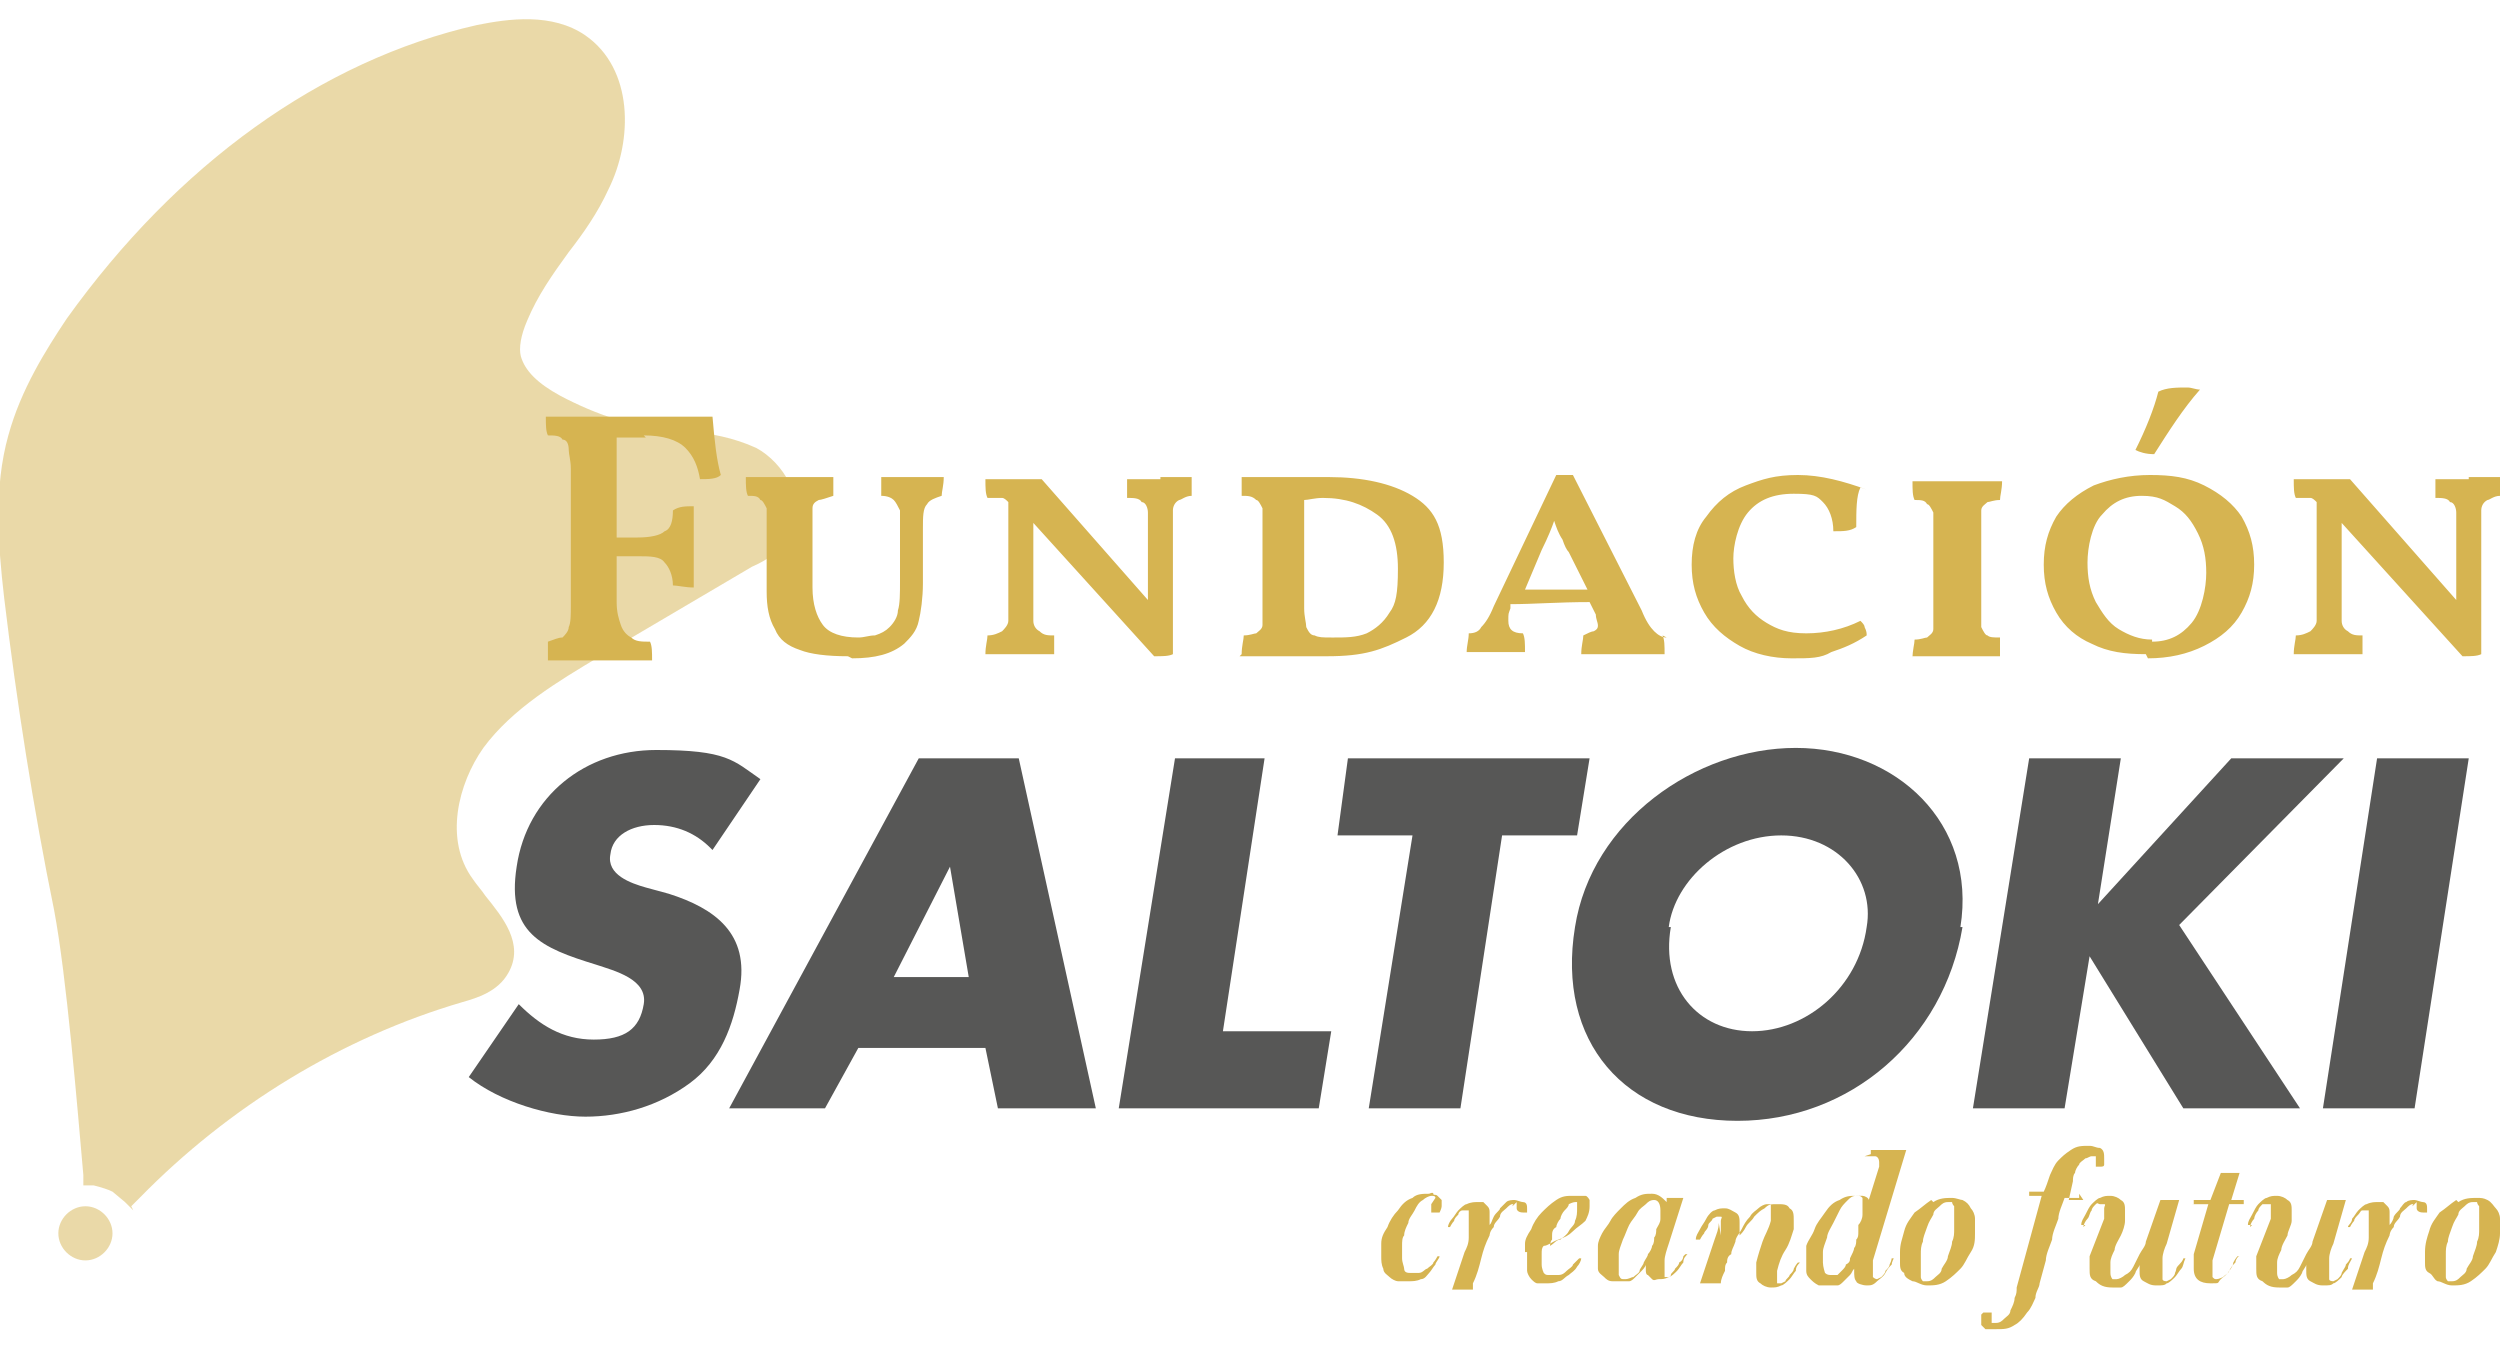
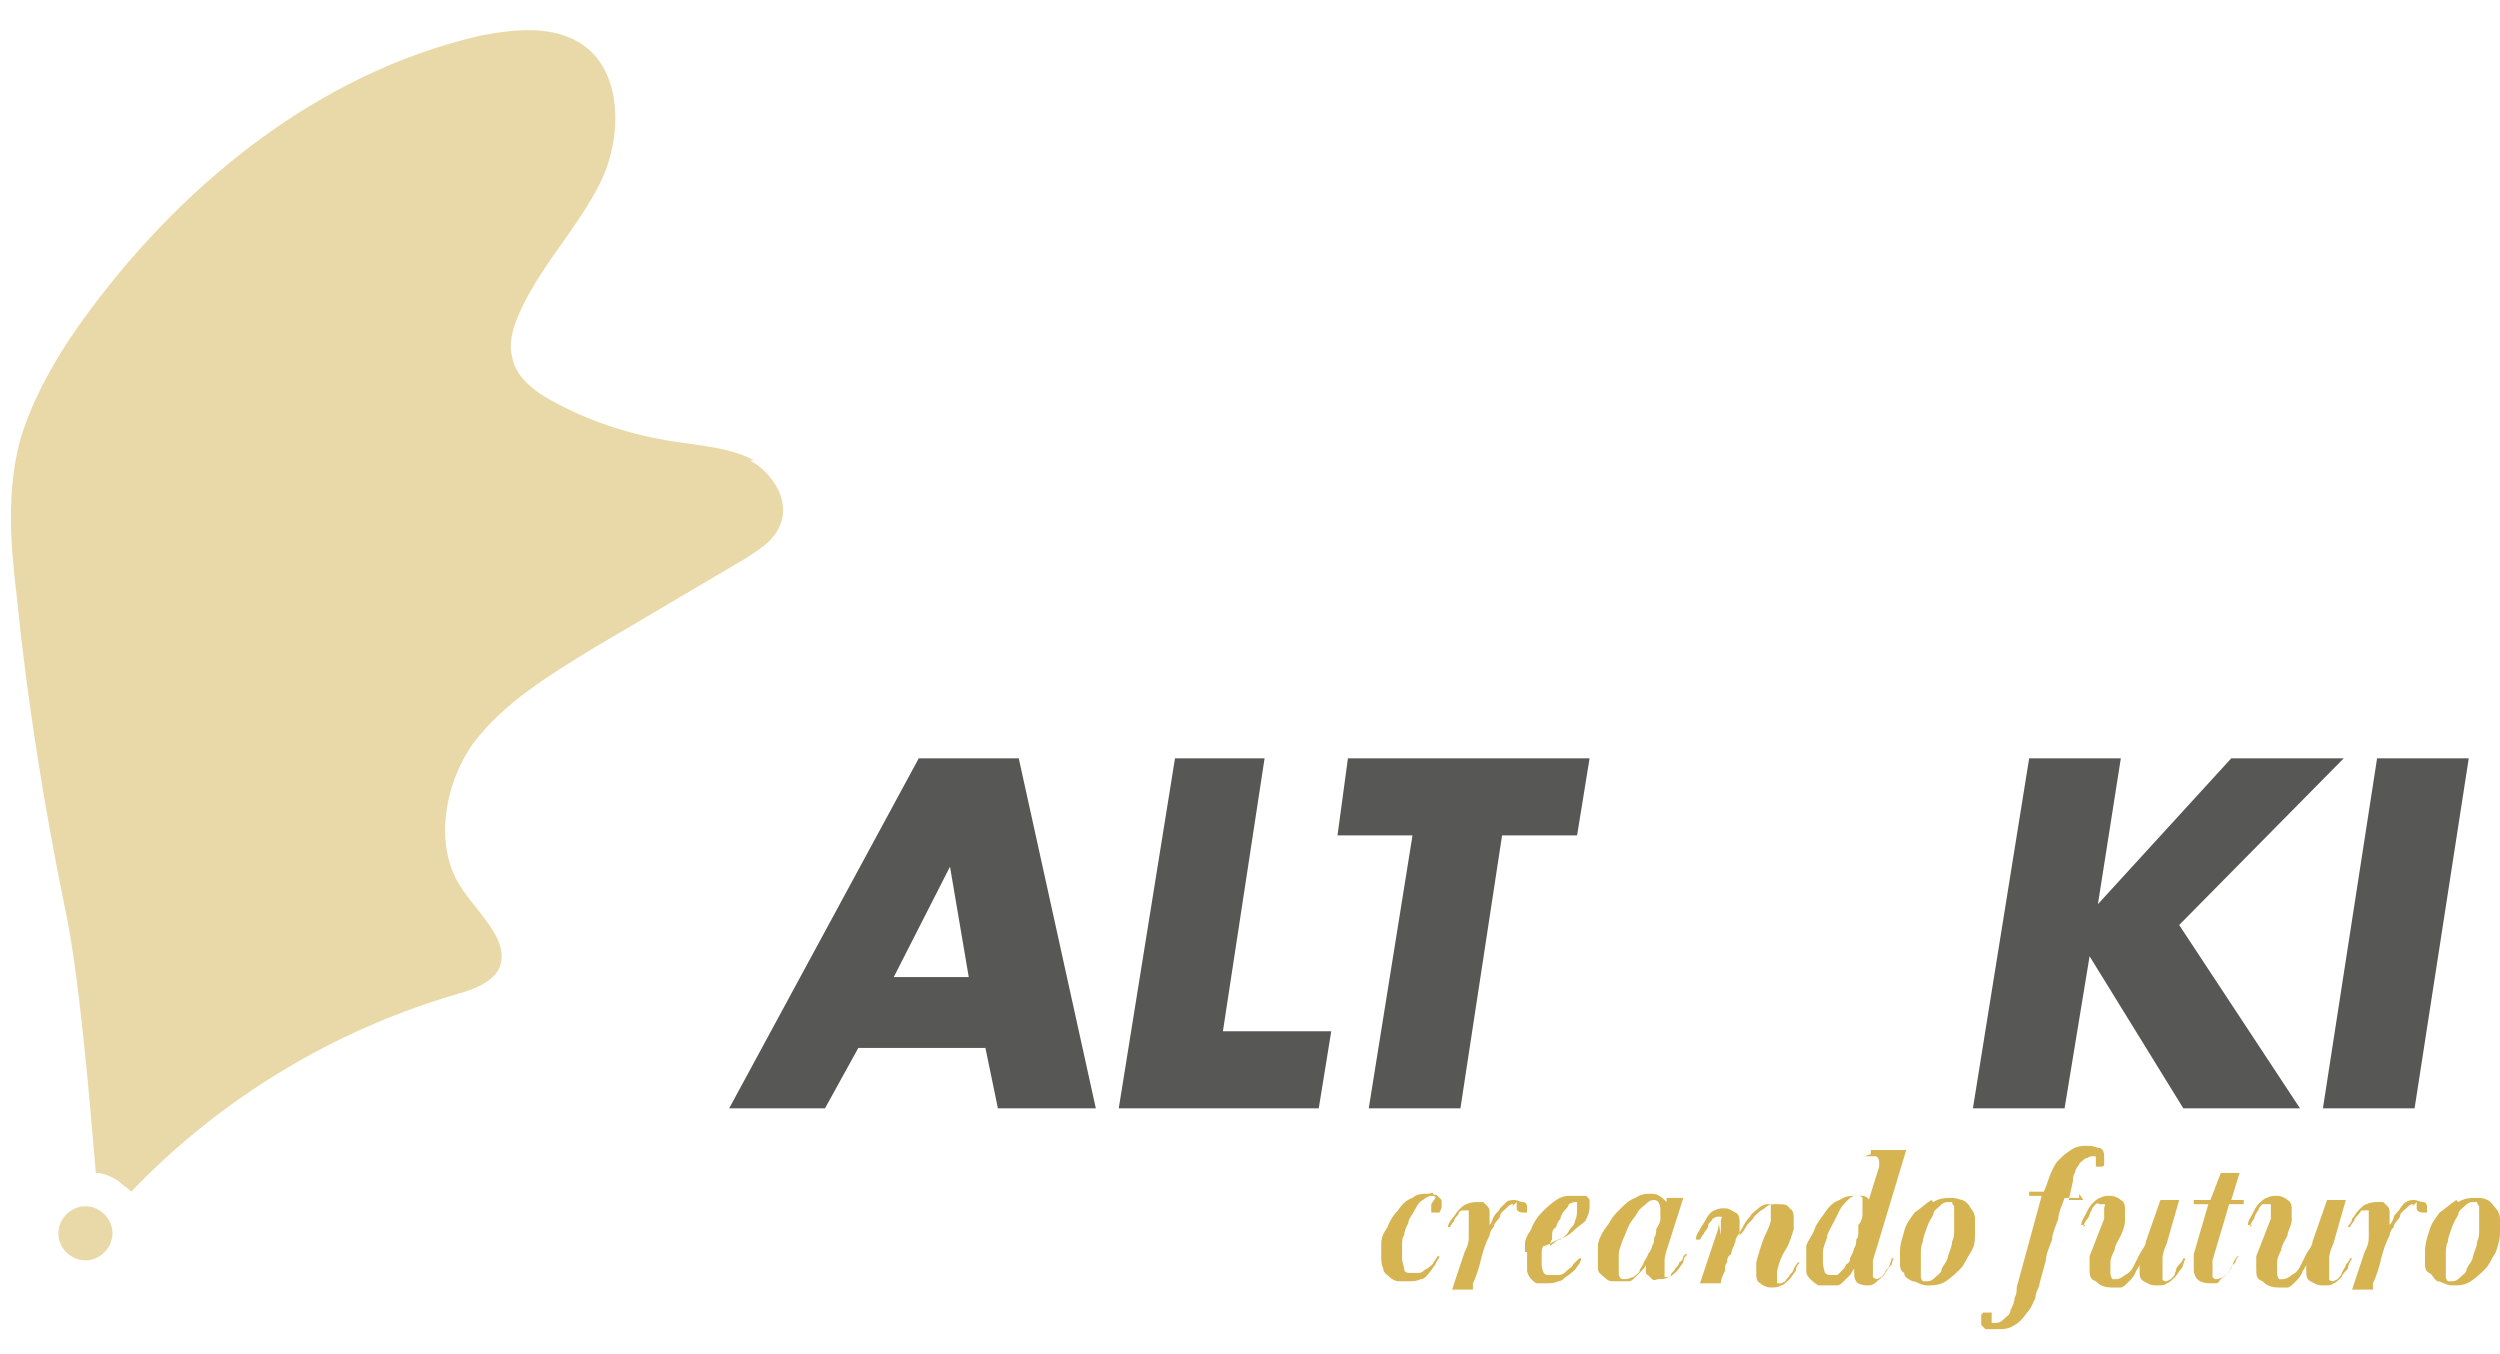
<svg xmlns="http://www.w3.org/2000/svg" id="Capa_1" width="120" height="65" viewBox="0 0 120 65">
  <defs>
    <style>      .st0 {        fill: #d6b451;      }      .st1 {        fill: #575756;      }      .st2 {        opacity: .5;      }    </style>
  </defs>
  <g class="st2">
    <g>
      <path class="st0" d="M36.2,22.1c-1.1-.6-2.5-.7-3.8-.9-2-.3-3.9-.9-5.6-1.8-1-.5-2-1.2-2.2-2.2-.2-.7,0-1.4.3-2.1,1-2.3,2.8-4.1,3.9-6.3,1.1-2.2,1.1-5.4-.9-6.7-1.4-.9-3.2-.7-4.8-.4-7.9,1.8-14.6,7.3-19.3,13.9-1.2,1.7-2.2,3.5-2.8,5.4-.7,2.5-.5,5.1-.2,7.6.5,5,1.3,10,2.3,14.9.7,3.2,1.2,9.3,1.5,12.8.4,0,.8.2,1.1.4.2.2.4.3.6.5,0,0,0,0,0,0,4.3-4.5,9.8-7.8,15.7-9.5.7-.2,1.5-.5,1.9-1.1.7-1.3-.8-2.6-1.7-3.9-1.4-2-.9-5,.5-7,1.5-2,3.7-3.3,5.8-4.6,2.4-1.4,4.9-2.9,7.3-4.3.6-.4,1.3-.8,1.6-1.5.6-1.2-.3-2.6-1.4-3.2" />
-       <path class="st0" d="M6.4,58.1l-.4-.4-.6-.5c-.2-.1-.5-.2-.9-.3h-.5c0,0,0-.5,0-.5-.3-3.4-.8-9.5-1.4-12.7-1-4.9-1.8-10-2.4-15-.3-2.6-.5-5.3.2-7.8.6-2.2,1.8-4.1,2.8-5.6C8.5,7.9,15.4,2.9,22.9,1.2c1.5-.3,3.6-.6,5.2.5,2.3,1.6,2.3,5,1.1,7.4-.5,1.1-1.2,2.1-1.9,3-.8,1.1-1.5,2.1-2,3.3-.3.7-.4,1.3-.3,1.7.2.7.8,1.3,1.9,1.9,1.7.9,3.5,1.5,5.4,1.7.2,0,.5,0,.7,0,1.1.1,2.2.3,3.3.8,1.3.7,2.4,2.5,1.7,4-.4.9-1.2,1.4-1.9,1.7l-7.3,4.3c-2,1.2-4.2,2.5-5.6,4.4-1.2,1.7-1.9,4.4-.5,6.3.2.3.4.5.6.8.8,1,1.9,2.3,1.1,3.7-.5.9-1.5,1.2-2.2,1.4-5.8,1.7-11.2,5-15.5,9.4l-.4.4ZM5.1,55.9c.3,0,.6.2.9.4l.3.2c4.4-4.4,9.7-7.6,15.6-9.3.6-.2,1.3-.4,1.6-.9.4-.7-.2-1.4-1-2.4-.2-.3-.5-.6-.6-.8-1.7-2.4-.9-5.6.6-7.6,1.6-2.1,3.9-3.5,6-4.7l7.3-4.3c.6-.4,1.2-.7,1.4-1.2.4-.9-.3-2-1.2-2.5h0c-.8-.5-1.8-.6-2.9-.7-.2,0-.5,0-.7,0-2-.3-4-.9-5.8-1.8-.9-.5-2.2-1.3-2.5-2.6-.2-.9,0-1.8.3-2.4.5-1.3,1.3-2.4,2.1-3.5.7-1,1.3-1.9,1.8-2.9,1-2,1-4.8-.8-6-1.3-.9-3.1-.6-4.4-.3-7.2,1.6-13.9,6.5-19,13.7-1,1.4-2.1,3.2-2.7,5.2-.6,2.4-.4,4.8-.2,7.4.5,5,1.3,10,2.3,14.9.7,3.2,1.2,9,1.4,12.4Z" />
    </g>
  </g>
-   <path class="st1" d="M34.1,40.7c-.7-.7-1.6-1.1-2.7-1.1s-2,.5-2.1,1.4c-.2,1,1,1.4,1.7,1.6l1.1.3c2.2.7,3.9,1.9,3.4,4.6-.3,1.7-.9,3.4-2.4,4.5-1.5,1.1-3.3,1.6-5,1.6s-4.1-.7-5.6-1.9l2.4-3.5c1,1,2.1,1.7,3.6,1.7s2.2-.5,2.4-1.7c.2-1.2-1.4-1.6-2.3-1.9-2.6-.8-4.3-1.5-3.8-4.7.5-3.4,3.3-5.6,6.7-5.6s3.7.5,5,1.4l-2.3,3.4Z" />
  <path class="st1" d="M45.6,41.6h0l-2.7,5.3h3.6l-.9-5.3ZM41.2,50.3l-1.6,2.9h-4.6l9.1-16.8h4.8l3.7,16.8h-4.7l-.6-2.9h-6Z" />
  <polygon class="st1" points="58.7 49.5 63.9 49.5 63.3 53.2 53.7 53.2 56.4 36.4 60.7 36.4 58.7 49.5" />
  <polygon class="st1" points="70.1 53.2 65.7 53.2 67.8 40.1 64.2 40.1 64.7 36.4 76.3 36.4 75.7 40.1 72.1 40.1 70.1 53.2" />
-   <path class="st1" d="M80.2,44.5c-.5,2.9,1.3,5,3.9,5s5.1-2.1,5.5-5c.4-2.3-1.4-4.4-4.1-4.4s-5.1,2.1-5.4,4.4M94.2,44.5c-.9,5.4-5.4,9.3-10.8,9.3s-8.7-3.8-7.8-9.3c.8-5.1,5.8-8.6,10.6-8.6s8.7,3.6,7.9,8.6" />
  <polygon class="st1" points="107.1 36.4 112.5 36.4 104.6 44.4 110.4 53.2 104.8 53.2 100.3 45.9 100.3 45.9 99.1 53.2 94.7 53.2 97.4 36.4 101.8 36.4 100.7 43.4 100.7 43.4 107.1 36.4" />
  <polygon class="st1" points="115.9 53.2 111.5 53.2 114.1 36.4 118.5 36.4 115.9 53.2" />
  <g class="st2">
    <path class="st0" d="M4.1,60.5c.7,0,1.3-.6,1.3-1.3s-.6-1.3-1.3-1.3-1.3.6-1.3,1.3.6,1.3,1.3,1.3" />
  </g>
-   <path class="st0" d="M118.5,23c-.5,0-1,0-1.6,0,0,.4,0,.7,0,.9.3,0,.6,0,.7.2.2,0,.3.3.3.5,0,.2,0,.6,0,1.1v3.1l-5.1-5.8c-.4,0-.9,0-1.3,0s-1,0-1.4,0c0,.4,0,.7.1.9.3,0,.6,0,.7,0,.1,0,.2.1.3.2h0v4.6c0,.5,0,.9,0,1.1s-.2.4-.3.5c-.2.1-.4.2-.7.2,0,.2-.1.5-.1.9.5,0,1.1,0,1.7,0s1,0,1.6,0c0-.4,0-.7,0-.9-.3,0-.5,0-.7-.2-.2-.1-.3-.3-.3-.5s0-.6,0-1.1v-3.6l5.8,6.4c.4,0,.7,0,.9-.1v-5.8c0-.5,0-.9,0-1.1,0-.2.1-.4.3-.5.1,0,.3-.2.6-.2,0-.2,0-.5,0-.9-.5,0-1,0-1.5,0M103.4,21.8c.7-1.1,1.4-2.2,2.2-3.1-.2,0-.4-.1-.6-.1-.5,0-1,0-1.4.2-.2.8-.6,1.8-1.1,2.8.2.1.5.2.9.2M103.3,30.7c-.6,0-1.1-.2-1.6-.5-.5-.3-.8-.8-1.1-1.3-.3-.6-.4-1.2-.4-1.9s.2-1.8.7-2.3c.5-.6,1.1-.9,1.9-.9s1.1.2,1.6.5c.5.3.8.7,1.1,1.3s.4,1.2.4,1.9-.2,1.8-.7,2.4c-.5.6-1.1.9-1.9.9M103.1,31.6c1,0,1.9-.2,2.7-.6.8-.4,1.4-.9,1.8-1.6.4-.7.6-1.4.6-2.3s-.2-1.6-.6-2.3c-.4-.6-1-1.1-1.8-1.5-.8-.4-1.6-.5-2.6-.5s-1.9.2-2.7.5c-.8.4-1.4.9-1.8,1.5-.4.7-.6,1.4-.6,2.3s.2,1.6.6,2.3c.4.7,1,1.2,1.7,1.5.8.4,1.6.5,2.6.5M91.8,31.5c.8,0,1.5,0,2.2,0s1.3,0,2,0c0-.4,0-.7,0-.9-.3,0-.5,0-.6-.1-.1,0-.2-.2-.3-.4,0-.2,0-.5,0-.8v-4c0-.4,0-.6,0-.8,0-.2.2-.3.3-.4.1,0,.3-.1.6-.1,0-.2.1-.5.1-.9-.8,0-1.5,0-2.1,0s-1.5,0-2.2,0c0,.4,0,.7.1.9.3,0,.5,0,.6.2.1,0,.2.2.3.4,0,.2,0,.4,0,.8v4c0,.4,0,.7,0,.8,0,.2-.2.3-.3.4-.1,0-.3.1-.6.1,0,.2-.1.5-.1.9M89.6,23.5c-1.1-.4-2.2-.7-3.3-.7s-1.7.2-2.5.5c-.8.3-1.4.8-1.9,1.5-.5.6-.7,1.4-.7,2.3s.2,1.6.6,2.3c.4.7,1,1.2,1.7,1.6.7.4,1.6.6,2.5.6s1.4,0,1.9-.3c.6-.2,1.1-.4,1.7-.8,0-.1,0-.2-.1-.4,0-.1-.1-.2-.2-.3-.8.4-1.7.6-2.6.6s-1.4-.2-1.9-.5c-.5-.3-.9-.7-1.2-1.3-.3-.5-.4-1.2-.4-1.8s.2-1.6.7-2.2c.5-.6,1.2-.9,2.2-.9s1.1.1,1.4.4c.3.3.5.8.5,1.4.5,0,.8,0,1.1-.2,0-.8,0-1.5.2-1.9M73.2,28.3l.8-1.9c.3-.6.5-1.1.6-1.4.1.3.2.6.4.9.1.3.2.5.3.6l.9,1.8h-2.9ZM80,30.6c-.2,0-.4-.1-.6-.3-.2-.2-.4-.5-.6-1l-3.3-6.5c-.3,0-.6,0-.8,0l-3,6.3c-.2.5-.4.8-.6,1-.1.2-.3.3-.6.3,0,.3-.1.6-.1.9.4,0,.8,0,1.3,0s1.1,0,1.5,0c0-.4,0-.7-.1-.9-.5,0-.7-.2-.7-.6s0-.3.1-.6v-.2c1.1,0,2.3-.1,3.8-.1l.3.6c0,.2.1.4.1.5s0,.2-.2.3c-.1,0-.3.1-.5.2,0,.2-.1.5-.1.9.3,0,1,0,2.1,0s1.7,0,1.9,0c0-.4,0-.7-.1-.9M63.9,30.6c-.4,0-.6,0-.8-.1-.2,0-.3-.2-.4-.4,0-.2-.1-.5-.1-.9v-5.2c.2,0,.5-.1.9-.1,1.1,0,1.9.3,2.6.8.7.5,1,1.4,1,2.6s-.1,1.7-.4,2.1c-.3.5-.7.8-1.1,1-.5.2-1,.2-1.6.2M59.5,31.5c1,0,2.4,0,4.2,0s2.6-.3,3.8-.9c1.2-.6,1.8-1.8,1.8-3.6s-.5-2.6-1.5-3.2c-1-.6-2.4-.9-4-.9h-.9c-.2,0-.4,0-.8,0-.9,0-1.8,0-2.5,0,0,.4,0,.7,0,.9.3,0,.5,0,.7.2.1,0,.2.2.3.4,0,.2,0,.4,0,.8v4c0,.4,0,.7,0,.8,0,.2-.2.3-.3.4-.1,0-.3.1-.6.1,0,.2-.1.5-.1.9M55.7,23c-.5,0-1,0-1.6,0,0,.4,0,.7,0,.9.3,0,.6,0,.7.2.2,0,.3.3.3.5,0,.2,0,.6,0,1.1v3.1l-5.1-5.8c-.4,0-.9,0-1.3,0s-1,0-1.4,0c0,.4,0,.7.1.9.3,0,.6,0,.7,0,.1,0,.2.1.3.2h0v4.6c0,.5,0,.9,0,1.1,0,.2-.2.4-.3.5-.2.1-.4.2-.7.2,0,.2-.1.5-.1.9.5,0,1.1,0,1.7,0s1,0,1.6,0c0-.4,0-.7,0-.9-.3,0-.5,0-.7-.2-.2-.1-.3-.3-.3-.5,0-.2,0-.6,0-1.1v-3.6l5.8,6.4c.4,0,.7,0,.9-.1v-5.8c0-.5,0-.9,0-1.1,0-.2.1-.4.3-.5.1,0,.3-.2.6-.2,0-.2,0-.5,0-.9-.5,0-1,0-1.5,0M40.9,31.6c1.1,0,1.9-.2,2.5-.7.3-.3.6-.6.7-1.1.1-.4.2-1.1.2-1.8v-2.6c0-.6,0-1,.2-1.2.1-.2.4-.3.7-.4,0-.2.1-.5.1-.9-.5,0-1,0-1.5,0s-1,0-1.5,0c0,.3,0,.6,0,.9.3,0,.5.1.6.2.1.1.2.3.3.5,0,.2,0,.5,0,1v2.4c0,.6,0,1.1-.1,1.4,0,.3-.2.6-.4.8-.2.2-.4.3-.7.4-.3,0-.5.1-.8.1-.8,0-1.4-.2-1.7-.6-.3-.4-.5-1-.5-1.8v-3c0-.4,0-.7,0-.8,0-.2.1-.3.3-.4.1,0,.4-.1.7-.2,0-.3,0-.6,0-.9-.6,0-1.4,0-2.3,0s-1.3,0-1.9,0c0,.4,0,.7.1.9.3,0,.5,0,.6.2.1,0,.2.2.3.4,0,.2,0,.5,0,.8v3.2c0,.7.1,1.3.4,1.8.2.5.6.8,1.2,1,.5.2,1.3.3,2.3.3M30.9,20.9c.9,0,1.6.2,2,.6s.6.9.7,1.5c.4,0,.8,0,1-.2-.2-.7-.3-1.6-.4-2.8-1.3,0-2.9,0-4.7,0s-2.5,0-3.3,0c0,.4,0,.7.1.9.3,0,.6,0,.7.2.2,0,.3.2.3.5,0,.2.1.5.1.9v6.6c0,.4,0,.8-.1,1,0,.2-.2.4-.3.5-.2,0-.4.1-.7.2,0,.2,0,.5,0,.9.5,0,1.4,0,2.6,0s1.9,0,2.4,0c0-.4,0-.7-.1-.9-.4,0-.7,0-.9-.2-.2-.1-.4-.3-.5-.6-.1-.3-.2-.6-.2-1.1v-2.2h1c.6,0,1.1,0,1.3.3.2.2.4.6.4,1.1.2,0,.6.1,1,.1,0-.4,0-1,0-2s0-1.5,0-1.9c-.4,0-.7,0-1,.2,0,.5-.1.9-.4,1-.2.2-.7.3-1.3.3h-1v-4.8h1.4Z" />
  <path class="st0" d="M118.9,57.7c0,0,0,.1.1.2,0,0,0,.2,0,.3,0,0,0,.2,0,.3,0,.1,0,.3,0,.5,0,.2,0,.4-.1.6,0,.2-.1.4-.2.7,0,.2-.2.4-.3.6,0,.2-.2.3-.3.4-.1.1-.2.2-.4.2s-.2,0-.2,0c0,0-.1-.1-.1-.2,0,0,0-.2,0-.3s0-.2,0-.3,0-.3,0-.5c0-.2,0-.4.1-.6,0-.2.1-.4.2-.7s.2-.4.3-.6c0-.2.2-.3.3-.4.1-.1.2-.2.4-.2s.2,0,.2,0M117.9,57.6c-.3.2-.5.4-.8.6-.2.3-.4.5-.5.9-.1.3-.2.6-.2,1s0,.4,0,.5c0,.2,0,.4.2.5s.2.3.4.4c.2,0,.4.2.7.2s.6,0,.9-.2c.3-.2.5-.4.7-.6s.3-.5.5-.8c.1-.3.2-.6.2-.9s0-.5,0-.7-.1-.4-.2-.5-.2-.3-.4-.4-.3-.1-.5-.1c-.3,0-.6,0-.9.2M116,57.7c0,0,0,.2,0,.3,0,.1.1.2.3.2s.2,0,.2,0c0,0,0-.1,0-.2,0-.1,0-.3-.2-.3-.1,0-.3-.1-.4-.1s-.3,0-.4.1c-.1,0-.2.2-.3.3,0,.1-.2.2-.3.4,0,.1-.1.3-.2.4,0,0,0,0,0-.1,0,0,0-.1,0-.2,0-.1,0-.2,0-.3,0-.1,0-.2-.1-.3,0,0-.1-.1-.2-.2,0,0-.2,0-.3,0s-.3,0-.5.1c-.1,0-.3.2-.4.3-.1.1-.2.3-.3.4,0,.2-.2.3-.2.4h.1c0,0,.1-.2.2-.3,0-.1.1-.2.2-.3s.1-.2.2-.2.1,0,.2,0,0,0,.1,0c0,0,0,0,0,.1,0,0,0,.1,0,.2,0,0,0,.1,0,.2,0,.2,0,.5,0,.8,0,.3-.1.5-.2.7l-.6,1.8h1v-.3c.2-.4.3-.8.4-1.2s.2-.7.4-1.1c0,0,0-.2.2-.4,0-.2.2-.3.3-.5,0-.2.2-.3.3-.4.1-.1.2-.2.3-.2s0,0,0,.1M108,58.9c0-.1.1-.3.2-.4,0-.1.1-.3.2-.4,0-.1.1-.2.2-.3,0,0,.1,0,.2,0s.1,0,.2,0c0,0,0,.1,0,.2,0,.1,0,.3,0,.5l-.7,1.8c0,0,0,.2,0,.3,0,0,0,.2,0,.3,0,.3,0,.5.3.6.2.2.4.3.8.3s.3,0,.4,0c.1,0,.2-.1.4-.3.1-.1.2-.2.3-.4,0-.1.2-.3.2-.4,0,.1,0,.2,0,.2,0,0,0,.1,0,.1,0,.2,0,.4.2.5s.3.2.6.2.4,0,.5-.1c.1,0,.3-.2.4-.3,0-.1.2-.3.3-.4,0-.2.1-.3.2-.5h-.1s0,.1-.2.3c0,.1-.1.2-.2.4,0,.1-.1.2-.2.3,0,0-.2.1-.2.1s-.2,0-.2-.1c0,0,0-.2,0-.3,0-.2,0-.4,0-.7,0-.2.1-.5.2-.7l.6-2.1h-.9l-.7,2c0,.2-.2.4-.3.6-.1.2-.2.4-.3.6-.1.2-.2.3-.4.4-.1.1-.3.2-.4.2s-.1,0-.2,0c0,0-.1-.1-.1-.3s0-.2,0-.2c0,0,0-.2,0-.3,0-.2.1-.4.2-.6,0-.2.2-.5.3-.7,0-.2.2-.5.2-.7,0-.2,0-.4,0-.5,0-.2,0-.4-.2-.5-.1-.1-.3-.2-.5-.2s-.3,0-.5.1c-.1,0-.3.2-.4.3-.1.1-.2.3-.3.5s-.2.3-.2.5h.2ZM105.2,57.8h.8l-.7,2.4c0,.1,0,.2,0,.3,0,.1,0,.3,0,.4,0,.5.3.7.8.7s.3,0,.5-.2c.1-.1.3-.2.4-.4.1-.2.2-.3.3-.4,0-.1.1-.3.2-.3h-.1s-.1.1-.2.3c0,.1-.1.3-.2.4,0,.1-.2.2-.3.3,0,0-.2.1-.3.1s-.1,0-.2-.1c0,0,0-.1,0-.2s0-.2,0-.3,0-.2,0-.3l.8-2.7h.7v-.2c0,0-.6,0-.6,0l.4-1.3h-.9l-.5,1.3h-.8v.2ZM100,58.9c0-.1.1-.3.2-.4s.1-.3.2-.4c0-.1.1-.2.2-.3s.1,0,.2,0,.1,0,.2,0,0,.1,0,.2c0,.1,0,.3,0,.5l-.7,1.8c0,0,0,.2,0,.3,0,0,0,.2,0,.3,0,.3,0,.5.3.6.2.2.4.3.8.3s.3,0,.4,0c.1,0,.2-.1.4-.3.1-.1.2-.2.3-.4,0-.1.2-.3.2-.4,0,.1,0,.2,0,.2s0,.1,0,.1c0,.2,0,.4.2.5s.3.2.6.2.4,0,.5-.1c.1,0,.3-.2.4-.3.1-.1.2-.3.3-.4s.1-.3.2-.5h-.1s0,.1-.2.3-.1.2-.2.4c0,.1-.1.2-.2.3,0,0-.2.1-.2.1s-.2,0-.2-.1c0,0,0-.2,0-.3,0-.2,0-.4,0-.7,0-.2.1-.5.2-.7l.6-2.1h-.9l-.7,2c0,.2-.2.4-.3.6-.1.2-.2.4-.3.6-.1.2-.2.3-.4.4-.1.1-.3.2-.4.2s-.1,0-.2,0c0,0-.1-.1-.1-.3s0-.2,0-.2c0,0,0-.2,0-.3,0-.2.1-.4.2-.6,0-.2.2-.5.3-.7s.2-.5.2-.7c0-.2,0-.4,0-.5,0-.2,0-.4-.2-.5-.1-.1-.3-.2-.5-.2s-.3,0-.5.1c-.1,0-.3.2-.4.3-.1.1-.2.3-.3.5s-.2.3-.2.5h.2ZM100,57.6h-.7l.2-.9c0-.1,0-.3.1-.4,0-.1.1-.3.2-.4,0-.1.2-.2.3-.3.1,0,.2-.1.3-.1s.1,0,.2,0c0,0,0,0,0,.1s0,0,0,0,0,.1,0,.2,0,.2,0,.2c0,0,.1,0,.2,0s.2,0,.2-.1c0,0,0-.2,0-.3,0-.2,0-.4-.2-.5-.2,0-.3-.1-.5-.1-.4,0-.6,0-.9.2s-.4.3-.6.5c-.2.2-.3.5-.4.7-.1.3-.2.6-.3.8h0s-.7,0-.7,0v.2c0,0,.6,0,.6,0l-1.2,4.4c0,.2,0,.3-.1.5,0,.2-.1.4-.2.6,0,.2-.2.3-.3.4-.1.1-.2.2-.4.2s-.1,0-.2,0c0,0,0,0,0-.1s0,0,0,0c0,0,0-.1,0-.2,0-.1,0-.2,0-.2,0,0-.1,0-.2,0s-.1,0-.2,0c0,0,0,0-.1.1,0,0,0,0,0,.1,0,0,0,0,0,.1,0,.1,0,.2,0,.3,0,0,.1.1.2.2,0,0,.2,0,.3,0,0,0,.2,0,.2,0,.4,0,.6,0,.9-.2.2-.1.4-.3.6-.6.2-.2.3-.5.4-.7,0-.3.2-.5.2-.7.1-.4.2-.7.3-1.1,0-.3.2-.7.3-1,0-.3.2-.7.3-1,0-.3.2-.7.3-1h.7v-.2ZM93.7,57.7c0,0,0,.1.1.2,0,0,0,.2,0,.3,0,0,0,.2,0,.3,0,.1,0,.3,0,.5s0,.4-.1.6c0,.2-.1.4-.2.7,0,.2-.2.4-.3.6,0,.2-.2.3-.3.4-.1.1-.2.2-.4.2s-.2,0-.2,0c0,0-.1-.1-.1-.2,0,0,0-.2,0-.3s0-.2,0-.3,0-.3,0-.5,0-.4.1-.6c0-.2.1-.4.2-.7s.2-.4.3-.6c0-.2.2-.3.3-.4s.2-.2.4-.2.2,0,.2,0M92.7,57.6c-.3.2-.5.4-.8.6-.2.3-.4.5-.5.9s-.2.6-.2,1,0,.4,0,.5c0,.2,0,.4.2.5,0,.2.2.3.4.4.2,0,.4.2.7.2s.6,0,.9-.2c.3-.2.5-.4.7-.6s.3-.5.5-.8.2-.6.2-.9,0-.5,0-.7c0-.2-.1-.4-.2-.5-.1-.2-.2-.3-.4-.4-.1,0-.3-.1-.5-.1-.3,0-.6,0-.9.2M89.2,59.1c0,.2,0,.3-.1.4,0,.1,0,.3-.1.4,0,.1-.1.3-.2.5,0,.1,0,.2-.2.3,0,.1-.1.2-.2.3,0,0-.2.2-.2.2,0,0-.2,0-.3,0-.1,0-.2,0-.3-.1,0,0-.1-.3-.1-.5s0-.3,0-.5c0-.2.1-.4.2-.7,0-.2.2-.5.3-.7.1-.2.2-.4.3-.6.1-.2.2-.3.4-.5.1-.1.2-.2.4-.2s.2,0,.3.1c0,0,0,.2,0,.3s0,.1,0,.2c0,0,0,.2,0,.3,0,.2-.1.4-.2.5M89.5,55.5c.2,0,.3,0,.5,0,.1,0,.2.1.2.3s0,0,0,.1c0,0,0,0,0,.1l-.5,1.6c0-.1-.2-.2-.3-.2-.1,0-.2,0-.3,0-.3,0-.5,0-.8.2-.3.1-.5.3-.7.6s-.4.5-.5.8-.3.5-.4.8c0,.1,0,.2,0,.4,0,.1,0,.2,0,.3,0,.2,0,.3,0,.5,0,.2.1.3.2.4s.2.2.4.3c.1,0,.3,0,.5,0s.3,0,.4,0c.1,0,.2-.1.3-.2,0,0,.2-.2.3-.3s.1-.2.2-.3c0,0,0,0,0,.1h0c0,.2,0,.4.1.5,0,.1.3.2.5.2s.3,0,.5-.2c.1-.1.3-.2.4-.4s.2-.3.3-.4c0-.1.1-.3.1-.3h-.1s0,.1-.1.3c0,.1-.1.2-.2.3,0,.1-.1.2-.2.3,0,0-.2.1-.2.1s-.1,0-.2-.1c0,0,0-.1,0-.2s0-.2,0-.3c0,0,0-.2,0-.3l1.6-5.3c-.1,0-.3,0-.4,0-.2,0-.3,0-.5,0-.1,0-.3,0-.4,0s-.3,0-.4,0v.2ZM82.5,58.7c0,.3-.1.5-.2.8l-.7,2.1h1c0-.2.1-.4.2-.6,0-.2,0-.3.1-.4,0-.1,0-.3.2-.4,0-.2.1-.3.2-.6,0-.2.2-.4.3-.6.1-.2.2-.4.4-.6.1-.2.3-.3.4-.4.1-.1.3-.2.4-.2s.1,0,.2,0c0,0,0,.1,0,.2s0,.2,0,.3,0,.2,0,.3c-.1.4-.3.7-.4,1s-.2.6-.3,1c0,0,0,.2,0,.3,0,0,0,.2,0,.2,0,.2,0,.4.2.5.1.1.3.2.5.2s.3,0,.5-.1c.1,0,.3-.2.4-.3.1-.1.2-.3.3-.4,0-.2.1-.3.2-.4h-.1c0,0-.1.1-.2.3,0,.1-.1.2-.2.3,0,.1-.2.2-.2.3,0,0-.2.1-.2.1s-.1,0-.2,0c0,0,0-.1,0-.2s0-.1,0-.2c0,0,0-.1,0-.2.1-.4.2-.7.4-1,.2-.3.3-.7.4-1,0,0,0-.1,0-.2,0,0,0-.1,0-.2,0-.3,0-.5-.2-.6-.1-.2-.3-.2-.6-.2s-.4,0-.6.2c-.2.1-.3.2-.5.4-.1.2-.3.3-.4.5-.1.2-.2.3-.3.4,0-.1,0-.2,0-.3s0-.2,0-.3c0-.2,0-.4-.2-.5s-.3-.2-.5-.2-.3,0-.5.1c-.1,0-.3.2-.4.4s-.2.3-.3.5-.2.3-.2.5h.2c0,0,.1-.2.2-.3,0-.1.2-.2.2-.4,0-.1.2-.2.2-.3,0,0,.2-.1.2-.1s.1,0,.2,0,0,.1,0,.2c0,.2,0,.4,0,.7M79.7,58.3c0,0,0,.2,0,.2,0,.2-.1.3-.2.5,0,.1,0,.3-.1.4,0,.1,0,.3-.1.4,0,.1-.1.3-.2.4,0,.1-.1.2-.2.4,0,.1-.2.3-.2.4,0,.1-.2.2-.3.3-.1,0-.2.1-.4.1s-.2,0-.3-.2c0-.1,0-.3,0-.4s0-.4,0-.6c0-.2.1-.4.2-.7.1-.2.2-.5.3-.7.1-.2.3-.4.4-.6.1-.2.3-.3.4-.4.1-.1.2-.2.4-.2.2,0,.3.2.3.5s0,.1,0,.2M80.8,60.3c0,0,0,.2-.2.3,0,.1-.1.2-.2.3,0,.1-.2.2-.2.3s-.1.1-.2.1-.1,0-.1,0c0,0,0-.1,0-.2,0-.2,0-.4,0-.6,0-.2.1-.5.2-.8l.7-2.2h-.8v.2c-.2-.2-.4-.4-.7-.4s-.5,0-.8.2c-.3.1-.5.3-.7.5-.2.2-.4.4-.5.6s-.3.4-.4.6c-.1.2-.2.4-.2.6,0,.2,0,.4,0,.6s0,.4,0,.5c0,.2.2.3.3.4s.2.2.4.2c.1,0,.3,0,.4,0s.3,0,.4,0c.1,0,.2-.1.3-.2,0,0,.2-.2.3-.3,0,0,.2-.2.2-.3,0,0,0,0,0,0h0c0,.1,0,.2,0,.3,0,0,0,.2.1.2,0,0,.1.1.2.2s.2,0,.3,0c.2,0,.3,0,.5-.1.1,0,.3-.2.4-.3.1-.1.2-.3.3-.4,0-.2.1-.3.2-.4h-.1ZM74.5,59.3c0-.1,0-.3.2-.4,0-.1.1-.3.2-.4,0-.1.1-.3.2-.4s.2-.2.2-.3c0,0,.2-.1.3-.1s0,0,.1,0c0,0,0,0,0,.1,0,0,0,0,0,.1,0,0,0,0,0,.1,0,.2,0,.4-.1.6,0,.2-.2.3-.3.5s-.3.3-.4.4c-.2,0-.3.2-.5.3,0,0,0-.2.1-.3M73.3,60.1c0,.1,0,.2,0,.4,0,.2,0,.4,0,.5,0,.1.1.3.2.4s.2.2.3.2c.1,0,.3,0,.4,0,.2,0,.4,0,.6-.1.2,0,.3-.2.5-.3.1-.1.3-.2.4-.4.1-.1.2-.3.2-.4h-.1c0,0-.2.2-.3.3,0,.1-.2.2-.3.3s-.2.2-.4.2c-.1,0-.2,0-.4,0s-.2,0-.3-.1c0,0-.1-.2-.1-.4s0-.3,0-.5c0-.2,0-.3.1-.4.2,0,.4-.2.7-.3.3-.1.5-.2.7-.4.2-.2.4-.3.6-.5.1-.2.2-.4.2-.7s0-.2,0-.3c0,0-.1-.2-.2-.2,0,0-.2,0-.3,0,0,0-.2,0-.3,0-.3,0-.5,0-.8.2-.3.2-.5.4-.7.6s-.4.5-.5.8c-.2.3-.3.5-.3.7,0,.1,0,.3,0,.4M72.8,57.7c0,0,0,.2,0,.3,0,.1.1.2.3.2s.2,0,.2,0c0,0,0-.1,0-.2,0-.1,0-.3-.2-.3-.1,0-.3-.1-.4-.1s-.3,0-.4.1-.2.2-.3.3c0,.1-.2.2-.3.4s-.1.3-.2.4c0,0,0,0,0-.1,0,0,0-.1,0-.2,0-.1,0-.2,0-.3s0-.2-.1-.3c0,0-.1-.1-.2-.2,0,0-.2,0-.3,0s-.3,0-.5.1c-.1,0-.3.2-.4.3-.1.1-.2.3-.3.4s-.2.3-.2.4h.1c0,0,.1-.2.2-.3,0-.1.1-.2.2-.3,0-.1.1-.2.2-.2s.1,0,.2,0,0,0,.1,0c0,0,0,0,0,.1,0,0,0,.1,0,.2,0,0,0,.1,0,.2,0,.2,0,.5,0,.8,0,.3-.1.5-.2.7l-.6,1.8h1v-.3c.2-.4.3-.8.4-1.2s.2-.7.4-1.1c0,0,0-.2.2-.4,0-.2.2-.3.3-.5,0-.2.2-.3.3-.4.1-.1.2-.2.3-.2s0,0,0,.1M68.7,57.8c0,0,0,.1,0,.2,0,0,0,.2,0,.2,0,0,.1,0,.2,0s.2,0,.2,0c0,0,.1-.2.1-.3s0-.2,0-.3c0,0-.1-.1-.2-.2s-.2,0-.2-.1-.2,0-.2,0c-.3,0-.6,0-.8.2-.3.1-.5.3-.7.6-.2.2-.4.5-.5.8-.2.3-.3.5-.3.8,0,.2,0,.4,0,.6s0,.4.1.6c0,.2.2.3.3.4.1.1.3.2.4.2.2,0,.3,0,.5,0s.4,0,.6-.1c.2,0,.3-.2.4-.3.1-.1.2-.3.3-.4,0-.1.2-.3.2-.4h-.1c0,0-.1.2-.2.3,0,.1-.2.2-.3.3-.1,0-.2.2-.4.2-.1,0-.3,0-.4,0s-.3,0-.3-.2c0-.1-.1-.3-.1-.5s0-.4,0-.6c0-.2,0-.4.1-.5,0-.2.1-.4.2-.6,0-.2.2-.4.3-.6.1-.2.2-.4.4-.5.1-.1.3-.2.4-.2s.2,0,.2.1c0,0,0,0,0,0" />
</svg>